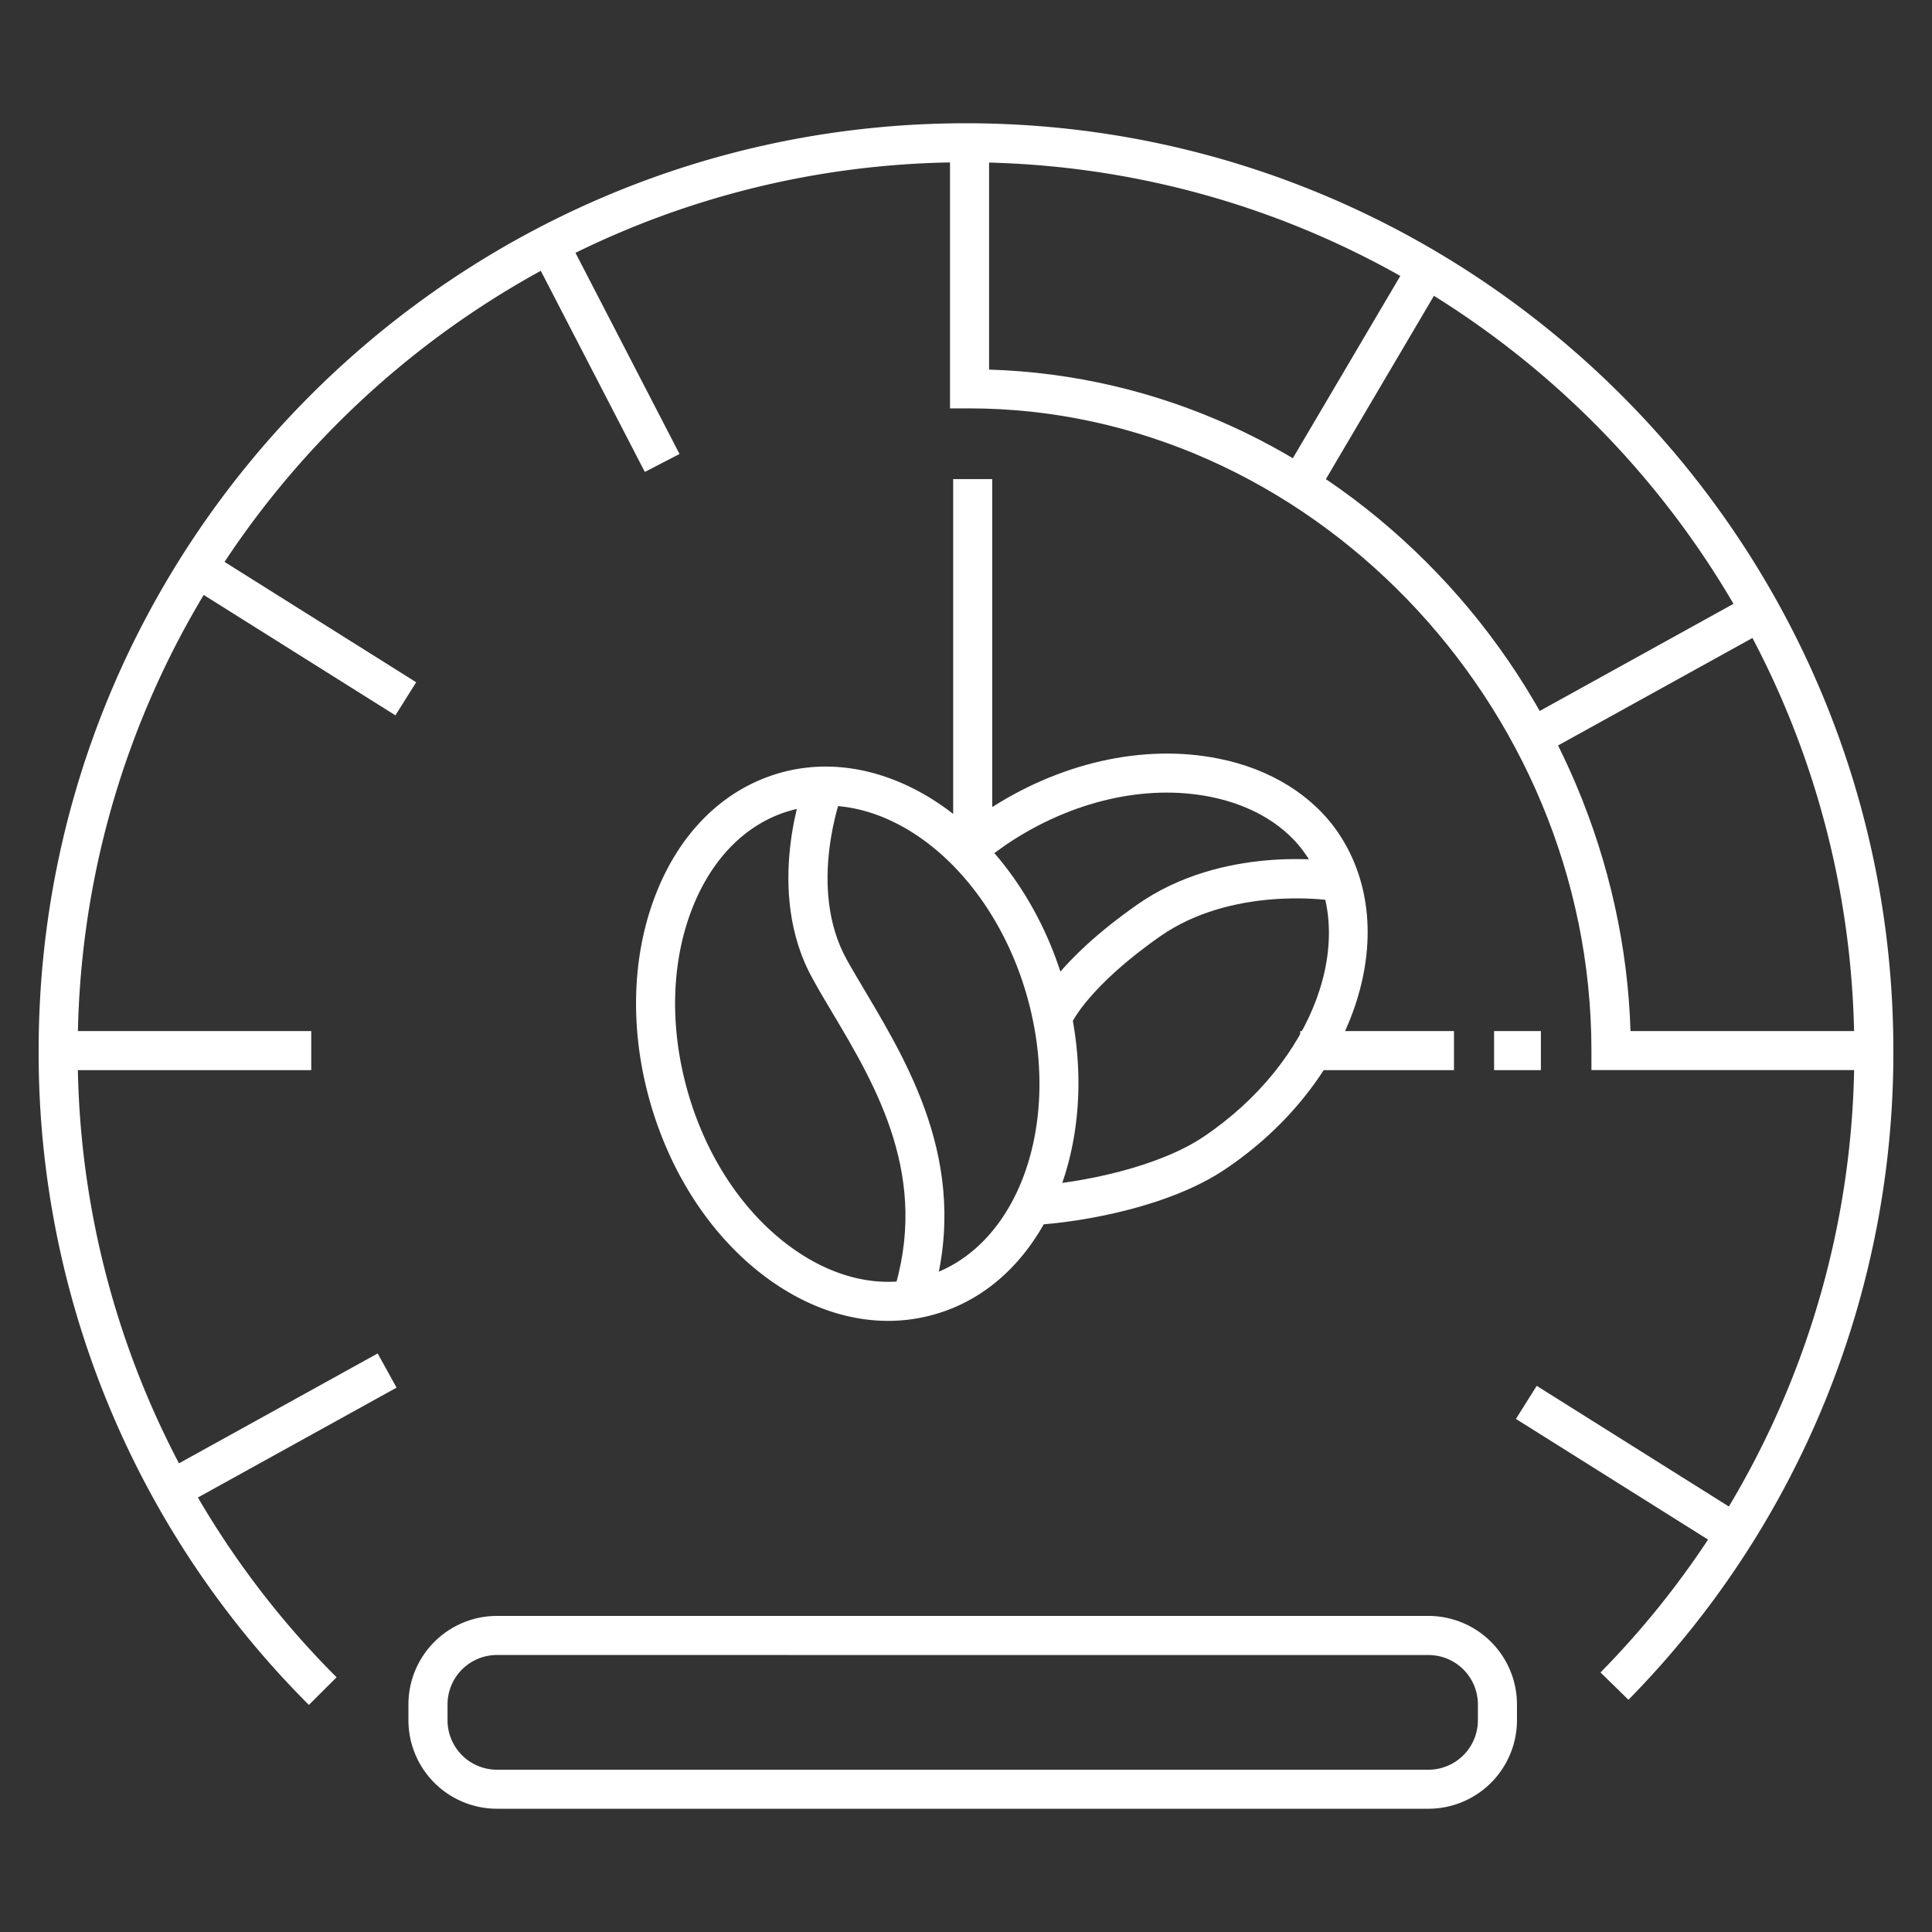
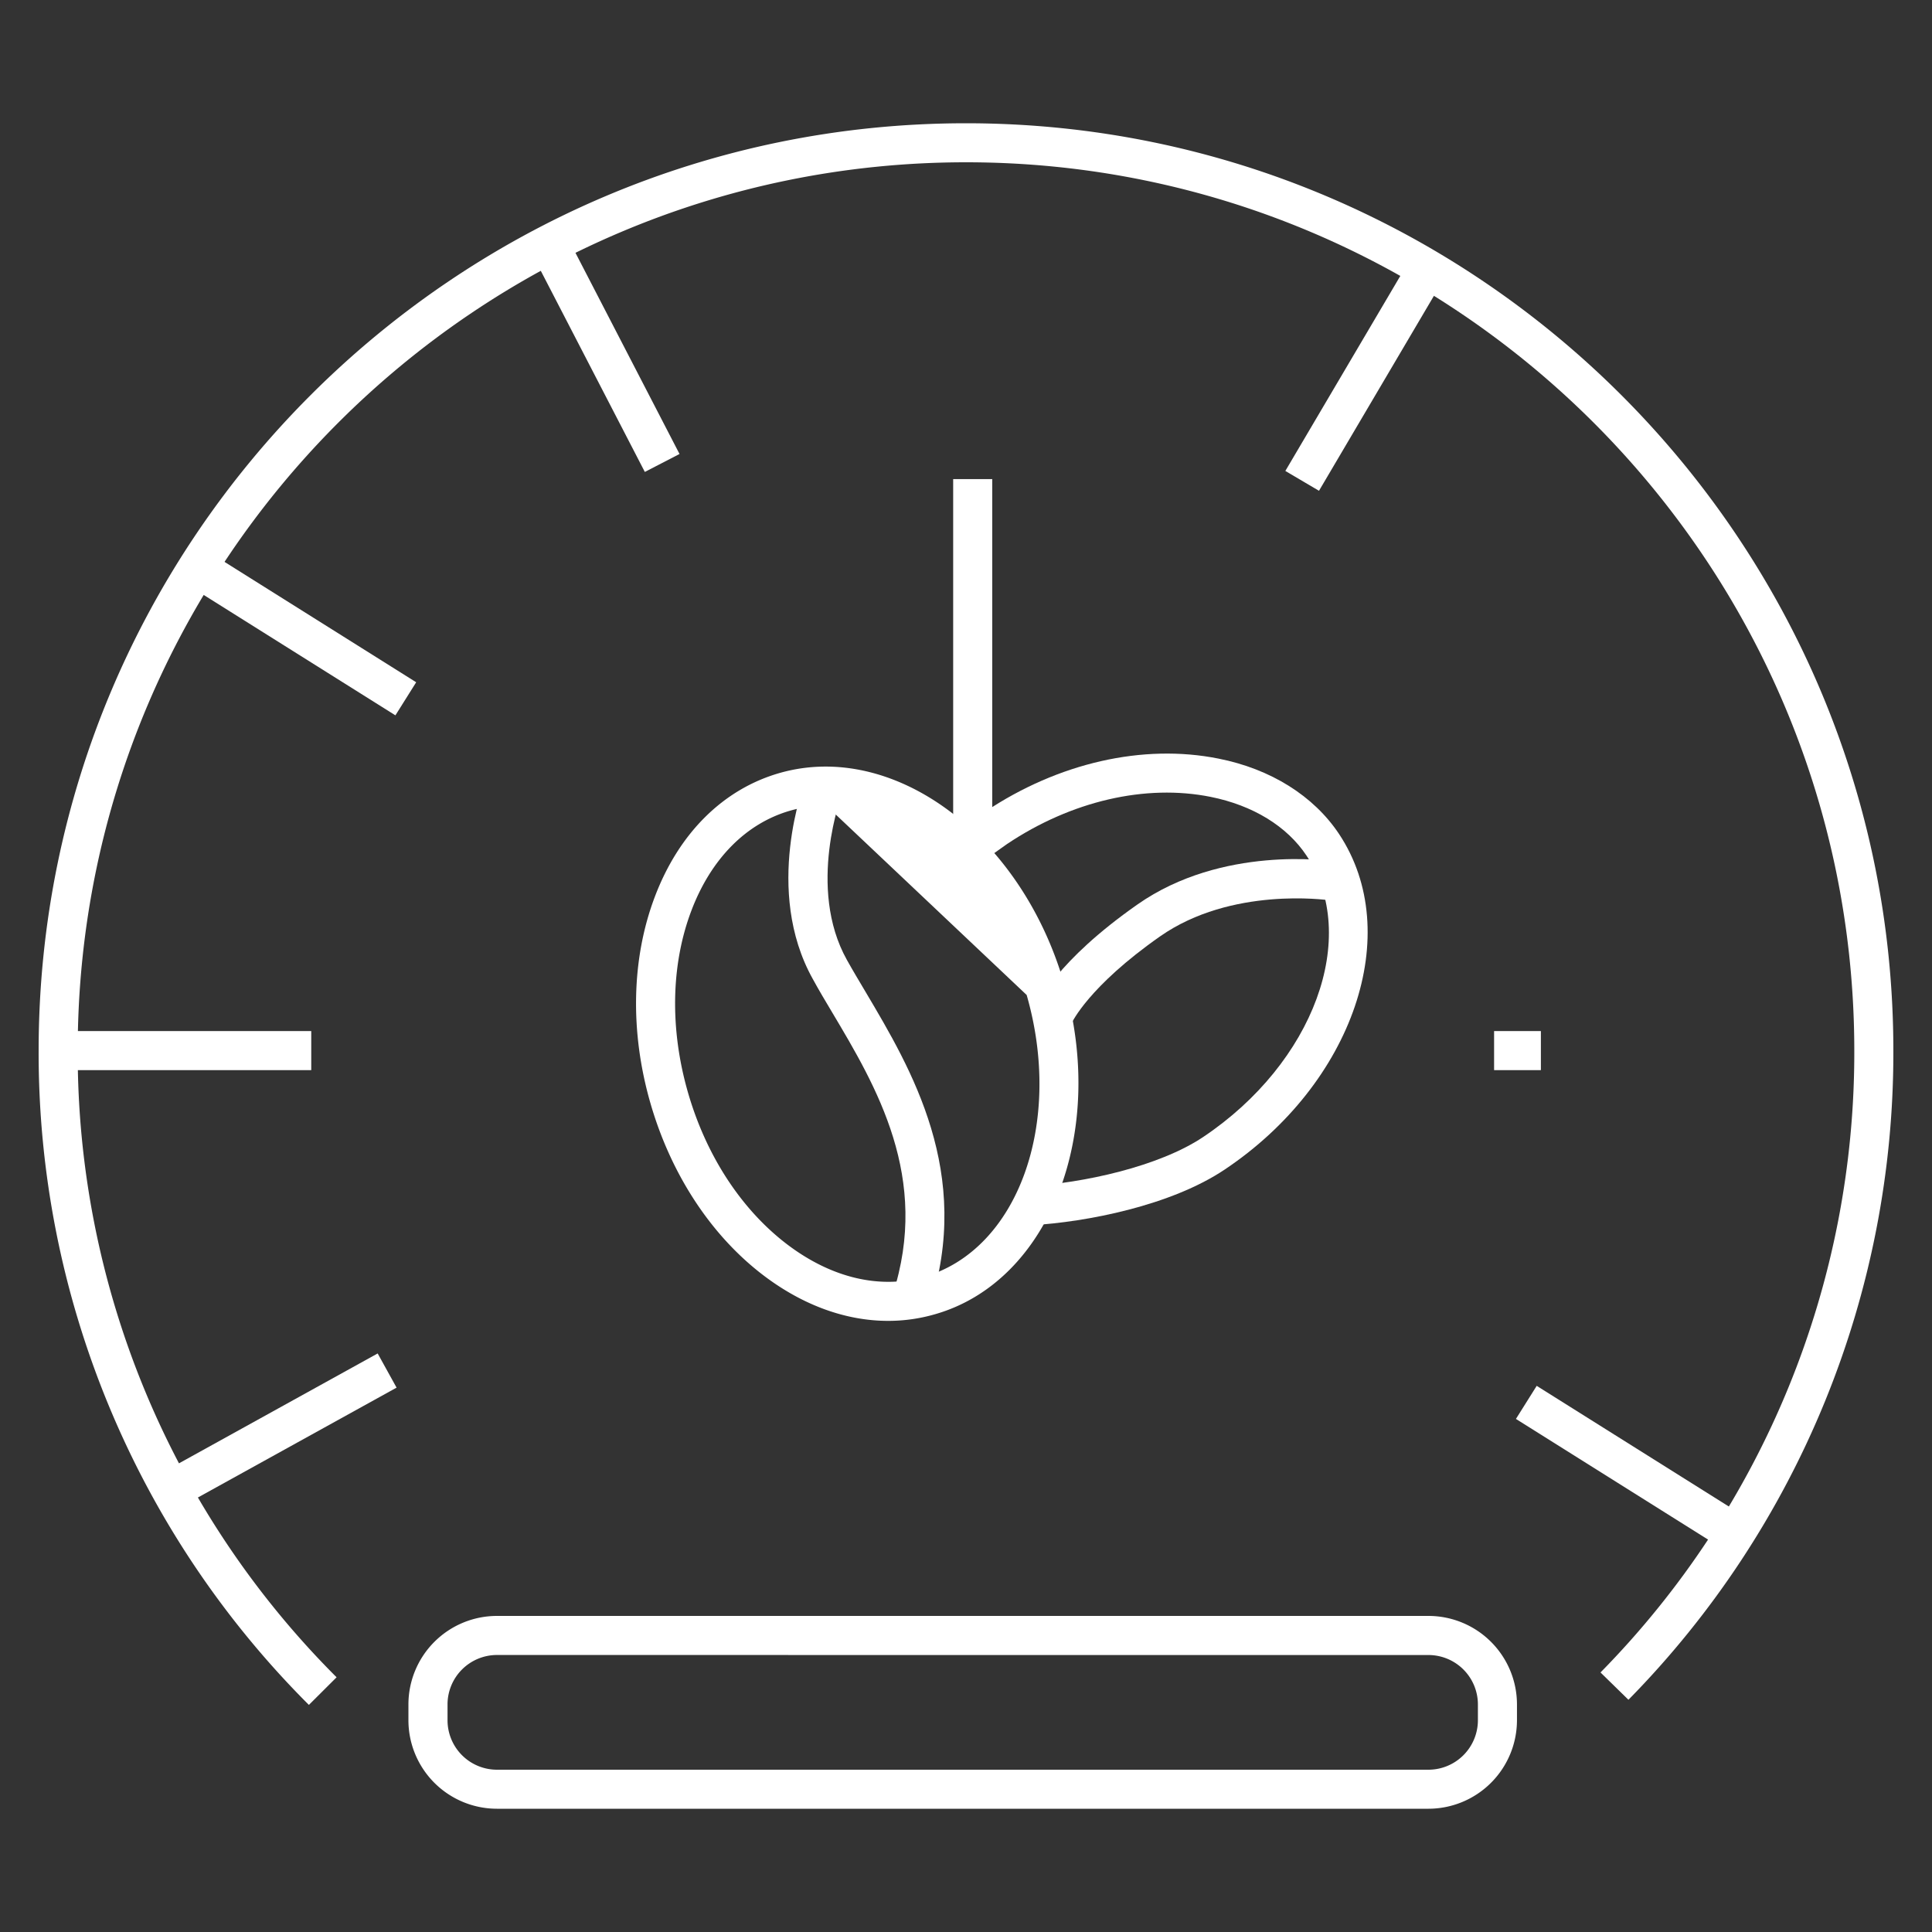
<svg xmlns="http://www.w3.org/2000/svg" id="Icons" viewBox="0 0 500 500">
  <rect x="0" y="0" width="500" height="500" fill="#333333" stroke="none" />
  <defs>
    <style>.cls-1{fill:#fff;}</style>
  </defs>
  <path class="cls-1" d="M79.94,441.23A238.41,238.41,0,0,1,10,271.9c0-132.34,107.66-240,240-240s240,107.66,240,240a238.73,238.73,0,0,1-68.56,168l-7.23-7.07a228.65,228.65,0,0,0,65.68-160.88C479.89,145.15,376.75,42,250,42S20.11,145.13,20.11,271.89a228.4,228.4,0,0,0,67,162.19Z" />
  <rect class="cls-1" x="321.3" y="91.91" width="63.77" height="10.11" transform="translate(90.3 351.99) rotate(-59.48)" />
-   <rect class="cls-1" x="395.83" y="168.55" width="63.75" height="10.11" transform="translate(-30.6 228.65) rotate(-28.94)" />
  <rect class="cls-1" x="40.43" y="365.06" width="63.75" height="10.11" transform="translate(-170.08 81.21) rotate(-28.94)" />
  <rect class="cls-1" x="72.98" y="132.01" width="10.11" height="63.75" transform="translate(-102.26 142.82) rotate(-57.87)" />
  <rect class="cls-1" x="416.94" y="347.98" width="10.11" height="63.75" transform="translate(-124.11 535.23) rotate(-57.87)" />
  <rect class="cls-1" x="151.67" y="59.63" width="10.11" height="63.75" transform="translate(-24.52 82.23) rotate(-27.35)" />
-   <rect class="cls-1" x="336.5" y="266.84" width="39.79" height="10.11" />
  <rect class="cls-1" x="386.67" y="266.84" width="12.11" height="10.11" />
  <rect class="cls-1" x="246.68" y="123.99" width="10.11" height="89.95" />
  <rect class="cls-1" x="15.61" y="266.84" width="64.94" height="10.11" />
-   <path class="cls-1" d="M487.86,276.94h-76v-5.05c0-90.09-73.74-166.2-161-166.2h-5V33.17h10.11V95.65c43.57,1.34,84.6,19.93,116,52.72,30.62,31.94,48.68,74.87,50,118.47h65.92Z" />
-   <path class="cls-1" d="M229.85,341.84c-10.89,0-22-4-32.18-11.71-13.61-10.32-24-26.15-29.33-44.59s-4.94-37.4,1.1-53.38c6.22-16.49,17.68-27.89,32.26-32.09,29.53-8.48,62.6,16,73.72,54.6s-3.84,76.93-33.36,85.43A43.42,43.42,0,0,1,229.85,341.84Zm-16-133.35a33.51,33.51,0,0,0-9.35,1.31c-11.44,3.28-20.53,12.51-25.6,25.95-5.27,13.94-5.57,30.63-.85,47s13.85,30.33,25.73,39.34c11.45,8.67,24,11.63,35.48,8.33,24.15-7,36-39.68,26.44-72.92C257.34,228.47,235.36,208.49,213.83,208.49Z" />
+   <path class="cls-1" d="M229.85,341.84c-10.89,0-22-4-32.18-11.71-13.61-10.32-24-26.15-29.33-44.59s-4.94-37.4,1.1-53.38c6.22-16.49,17.68-27.89,32.26-32.09,29.53-8.48,62.6,16,73.72,54.6s-3.84,76.93-33.36,85.43A43.42,43.42,0,0,1,229.85,341.84Zm-16-133.35a33.51,33.51,0,0,0-9.35,1.31c-11.44,3.28-20.53,12.51-25.6,25.95-5.27,13.94-5.57,30.63-.85,47s13.85,30.33,25.73,39.34c11.45,8.67,24,11.63,35.48,8.33,24.15-7,36-39.68,26.44-72.92Z" />
  <path class="cls-1" d="M266.83,317.1l-.59-10.1c14.22-.84,33.67-5.09,45.12-12.73,28.68-19.2,40.69-51.89,26.76-72.84-5.06-7.62-13.87-13-24.8-15.2-16.86-3.38-36.08,1.07-52.71,12.21-1,.68-6.33,4.51-7.48,5.36l-6-8.13c1.12-.82,6.61-4.79,7.88-5.64,18.85-12.61,40.84-17.61,60.31-13.71C328.89,199,340,206,346.54,215.83c17,25.58,3.74,64.54-29.56,86.83C303.06,312,281.27,316.26,266.83,317.1Z" />
  <path class="cls-1" d="M240.57,338.24,231,335.11c9.88-30.26-4.26-54-15.63-73.09-1.79-3-3.48-5.83-5-8.62-12.86-23-2.25-50.72-1.79-51.9l9.42,3.69-4.72-1.85,4.72,1.83c-.1.25-9.31,24.54,1.19,43.28,1.49,2.67,3.15,5.44,4.9,8.39C235.78,276.57,251.88,303.61,240.57,338.24Z" />
  <path class="cls-1" d="M277.36,264.77,268,260.94c.48-1.2,5.27-12.09,26.41-26.89,21.92-15.34,49.68-11.29,50.85-11.1l-1.54,10c-.25,0-25-3.58-43.52,9.4S277.39,264.67,277.36,264.77Z" />
  <path class="cls-1" d="M369.7,468.1H128.6a22.92,22.92,0,0,1-22.9-22.9v-4.11a22.92,22.92,0,0,1,22.9-22.89H369.7a22.92,22.92,0,0,1,22.89,22.89v4.11A22.93,22.93,0,0,1,369.7,468.1ZM128.6,428.31a12.8,12.8,0,0,0-12.78,12.78v4.11A12.8,12.8,0,0,0,128.6,458H369.7a12.81,12.81,0,0,0,12.78-12.79v-4.11a12.8,12.8,0,0,0-12.78-12.78Z" />
</svg>